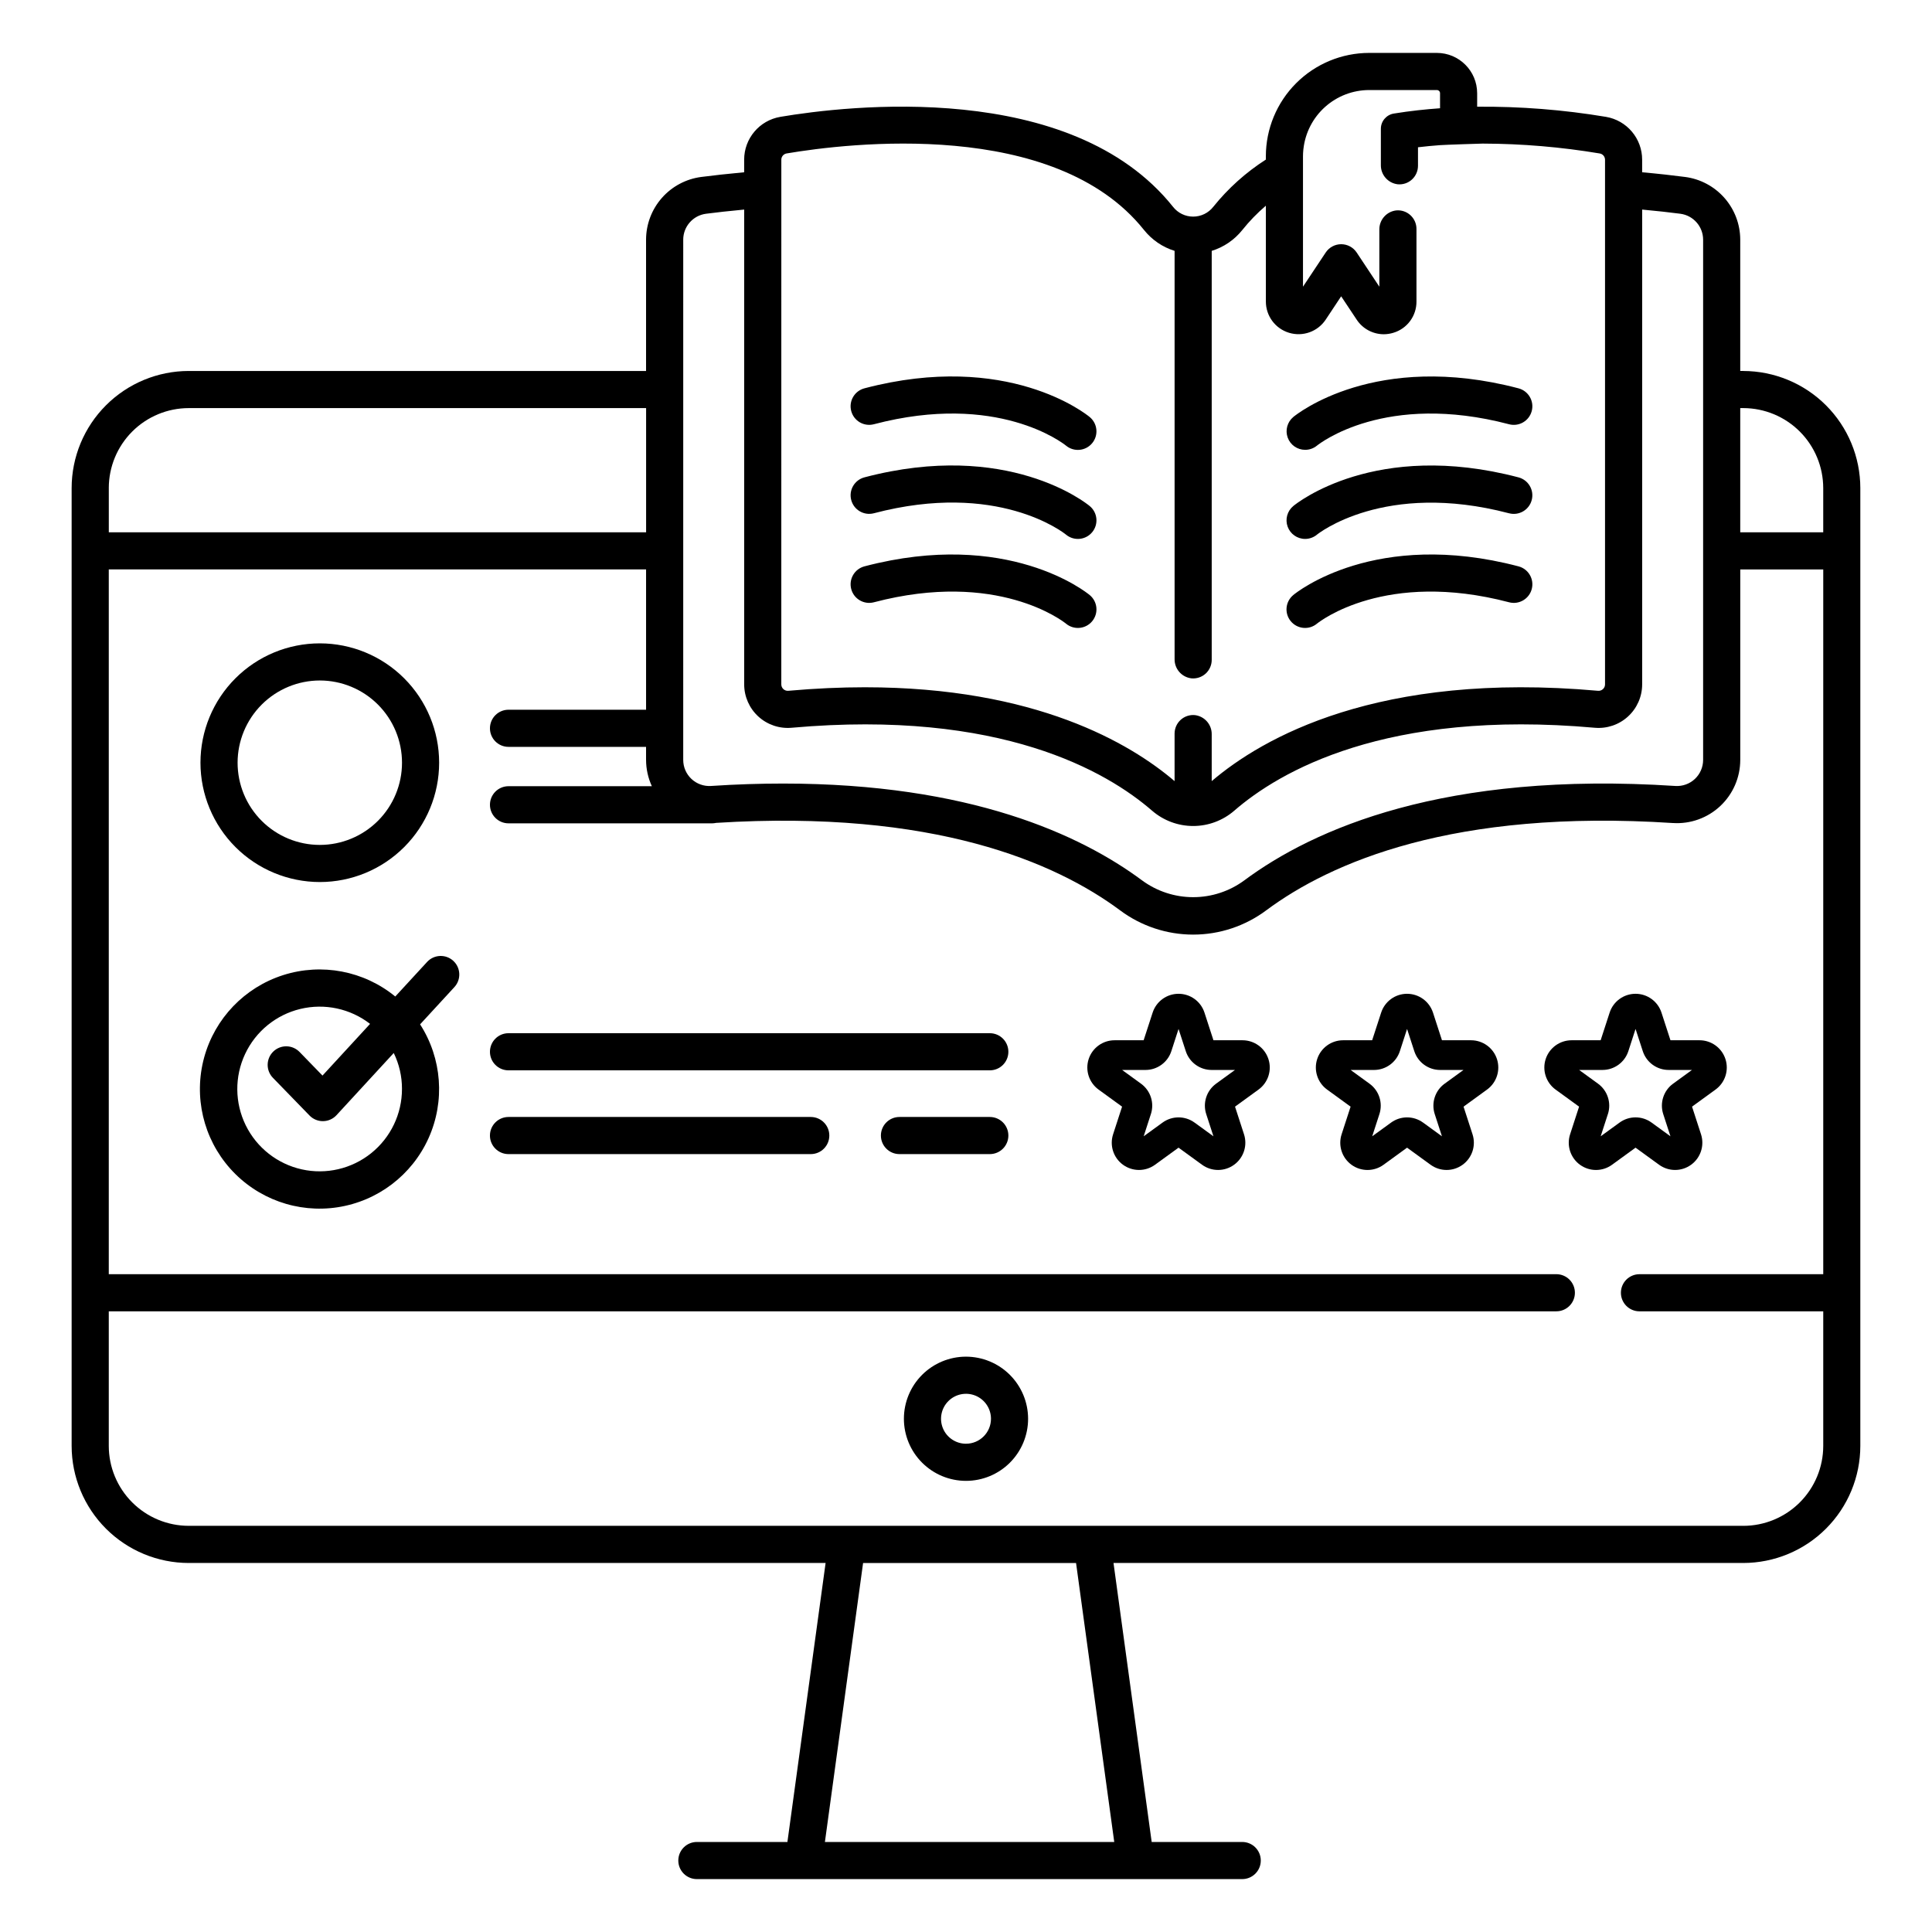
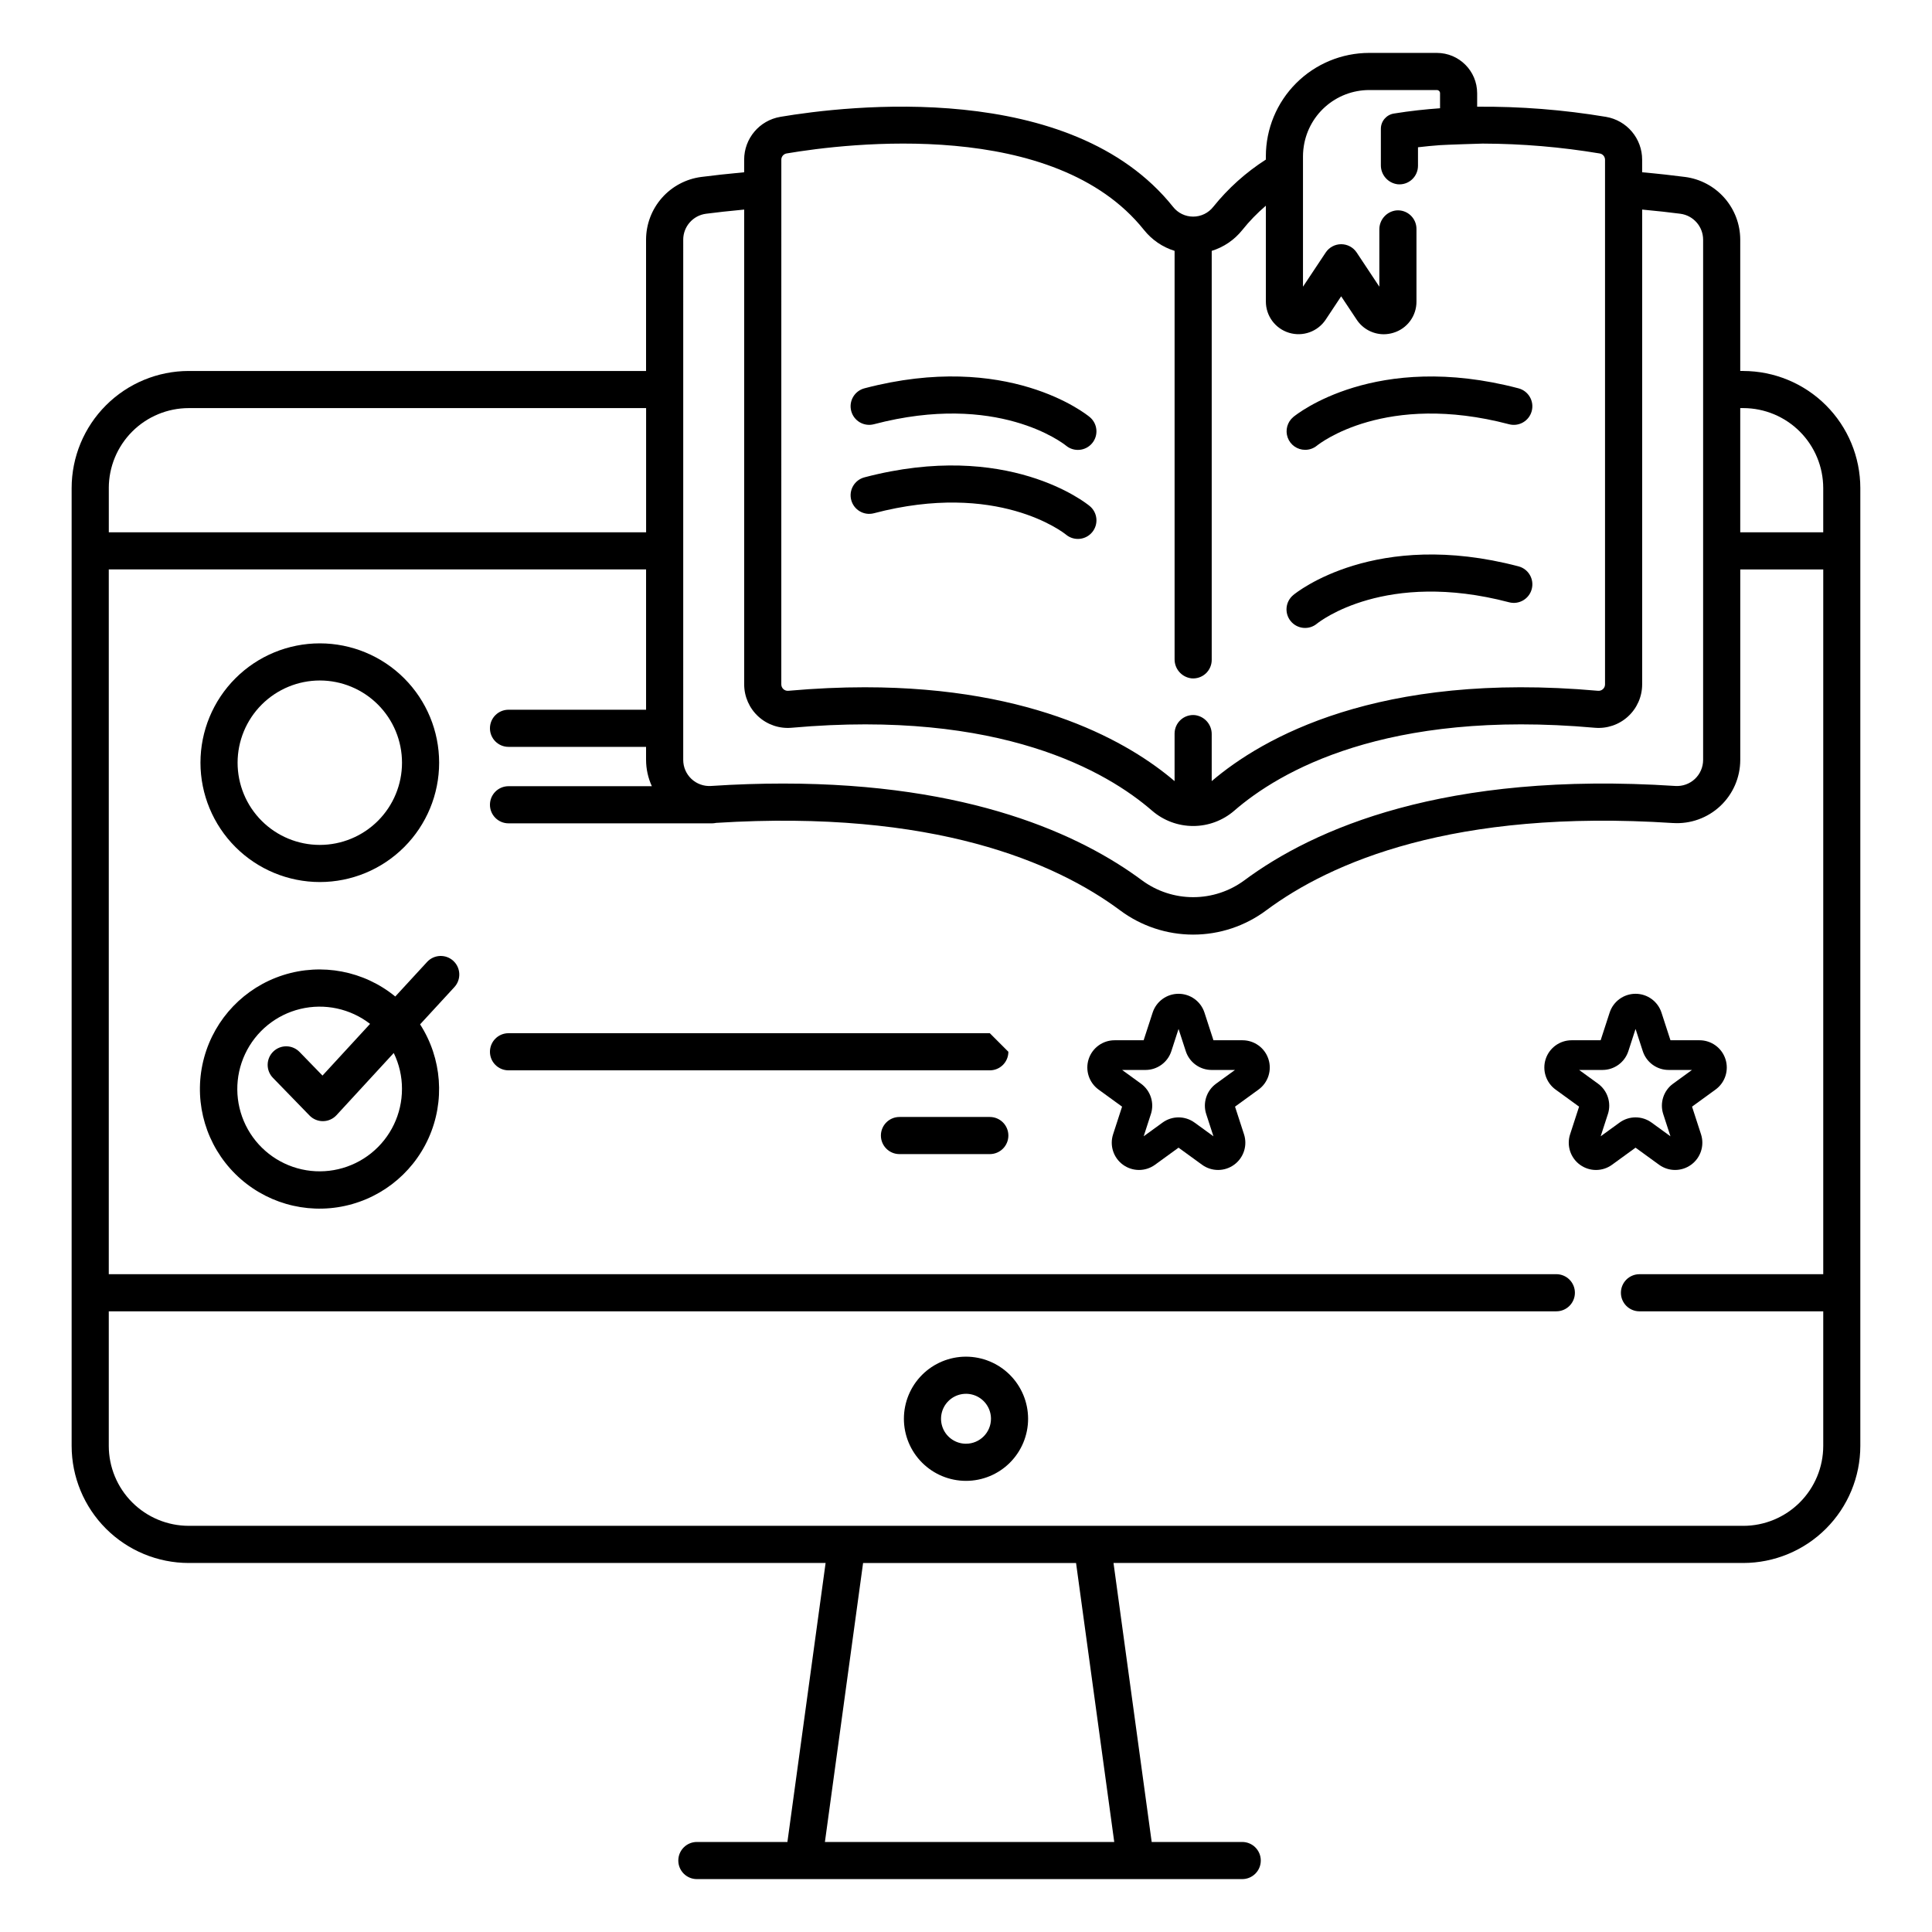
<svg xmlns="http://www.w3.org/2000/svg" fill="#000000" width="800px" height="800px" version="1.1" viewBox="144 144 512 512">
  <g>
    <path d="m605.99 242.31h-0.809v-34.805c-0.008-4.07-1.496-8-4.188-11.055-2.688-3.055-6.398-5.031-10.434-5.555-3.188-0.414-7.039-0.852-11.375-1.242v-3.312c0.016-5.629-4.047-10.441-9.594-11.375-11.277-1.883-22.695-2.781-34.129-2.688v-3.57c-0.004-5.902-4.785-10.684-10.684-10.688h-17.938c-7.258 0.008-14.219 2.894-19.348 8.027-5.133 5.133-8.02 12.09-8.027 19.348v0.895c-5.293 3.391-10 7.617-13.934 12.516-1.285 1.641-3.254 2.598-5.336 2.598-2.082 0-4.047-0.957-5.332-2.598-27.051-33.879-86.484-26.812-104.06-23.844v0.004c-5.551 0.934-9.609 5.746-9.594 11.375v3.312c-4.336 0.395-8.184 0.832-11.375 1.242-4.035 0.527-7.742 2.5-10.434 5.555-2.691 3.059-4.18 6.984-4.188 11.055v34.805h-121.2c-8.227 0.008-16.113 3.281-21.93 9.098-5.82 5.816-9.09 13.703-9.098 21.93v213.23c0 0.012-0.004 0.02-0.004 0.031 0 0.012 0.004 0.02 0.004 0.031v40.551c0.008 8.223 3.277 16.109 9.098 21.93 5.816 5.816 13.703 9.086 21.93 9.094h168.78l-10.121 73.934h-23.992c-2.719 0-4.922 2.203-4.922 4.922 0 2.715 2.203 4.918 4.922 4.918h144.52c2.719 0 4.922-2.203 4.922-4.918 0-2.719-2.203-4.922-4.922-4.922h-23.992l-10.117-73.934h166.89c8.223-0.008 16.109-3.281 21.926-9.098 5.816-5.816 9.09-13.703 9.098-21.926v-253.84c-0.008-8.227-3.281-16.113-9.098-21.93-5.816-5.816-13.703-9.086-21.926-9.098zm-243.38 389.83 10.117-73.93h56.438l10.121 73.93zm243.38-379.99c5.613 0.008 11 2.242 14.973 6.215 3.969 3.969 6.203 9.355 6.211 14.973v11.73h-21.992v-32.914zm-254.93-65.809h-0.004c-0.008-0.824 0.586-1.535 1.398-1.676 16.227-2.746 71.035-9.398 94.719 20.281 2.086 2.617 4.91 4.547 8.105 5.535v108.18c-0.043 2.586 1.871 4.789 4.441 5.106 1.379 0.137 2.754-0.316 3.785-1.25 1.027-0.934 1.613-2.258 1.613-3.644v-108.39c3.199-0.988 6.023-2.918 8.113-5.535 1.867-2.336 3.957-4.492 6.238-6.434v25.406c0 3.812 2.5 7.172 6.148 8.273 3.648 1.105 7.59-0.309 9.703-3.481l4.102-6.188 4.113 6.188c1.59 2.41 4.285 3.863 7.176 3.867 0.855-0.004 1.707-0.133 2.527-0.383 3.66-1.086 6.16-4.461 6.141-8.277v-19.258c0-1.387-0.582-2.707-1.609-3.641-1.023-0.934-2.394-1.391-3.777-1.258-2.57 0.309-4.496 2.512-4.453 5.102v15.109l-6.012-9.062c-0.914-1.371-2.453-2.195-4.102-2.195-1.645 0-3.184 0.824-4.098 2.195l-6.023 9.062v-34.578c0-0.547 0.031-1.082 0.082-1.617 0.012-0.113 0.023-0.23 0.035-0.344h0.004c0.484-4.281 2.527-8.234 5.738-11.105 3.211-2.875 7.371-4.465 11.68-4.469h17.938c0.223 0 0.438 0.09 0.598 0.25 0.16 0.156 0.246 0.371 0.246 0.598v3.977c-1.938 0.137-3.887 0.316-5.844 0.531-2.125 0.238-4.266 0.527-6.402 0.875-1.98 0.32-3.438 2.031-3.438 4.039v9.602c-0.043 2.59 1.883 4.793 4.457 5.102 1.379 0.133 2.75-0.324 3.773-1.258 1.027-0.934 1.609-2.254 1.609-3.641v-4.91c1.957-0.234 3.906-0.422 5.844-0.562 1.359-0.102 10.875-0.414 11.387-0.414v0.004c10.367 0.031 20.711 0.906 30.938 2.617 0.812 0.137 1.402 0.848 1.398 1.672v139.04c0 0.473-0.199 0.926-0.551 1.238-0.355 0.332-0.832 0.492-1.312 0.445-58.336-5.211-89.031 12.559-102.37 23.938v-12.383c0.047-2.586-1.867-4.789-4.438-5.109-1.379-0.137-2.754 0.32-3.785 1.25-1.027 0.934-1.617 2.258-1.617 3.648v12.594c-11.703-9.98-36.75-24.871-82.086-24.871-6.356 0-13.105 0.297-20.281 0.934h0.004c-0.473 0.043-0.945-0.113-1.297-0.434-0.355-0.32-0.559-0.773-0.562-1.25zm-25.996 21.164h-0.004c0.012-3.477 2.594-6.406 6.039-6.859 2.738-0.352 6.172-0.746 10.117-1.109v125.84c0.004 3.238 1.367 6.328 3.758 8.512 2.394 2.184 5.594 3.262 8.816 2.973 55.43-4.941 83.641 11.66 95.535 21.992h0.004c3.019 2.609 6.879 4.043 10.871 4.043 3.992 0 7.852-1.434 10.875-4.043 11.887-10.332 40.117-26.934 95.535-21.992 3.227 0.289 6.426-0.789 8.816-2.973 2.394-2.184 3.758-5.273 3.762-8.512v-125.84c3.941 0.359 7.375 0.754 10.117 1.109h-0.004c3.449 0.449 6.027 3.379 6.043 6.856v137.89c-0.004 1.906-0.793 3.731-2.184 5.039-1.391 1.305-3.262 1.977-5.168 1.859-61.203-3.996-95.922 11.406-114.26 25.031-3.922 2.883-8.664 4.438-13.531 4.438-4.867 0-9.605-1.555-13.527-4.438-16.336-12.133-45.656-25.672-95.125-25.672-6.07 0-12.449 0.195-19.141 0.641-1.902 0.117-3.773-0.555-5.164-1.859-1.395-1.309-2.184-3.133-2.184-5.039zm-131.04 44.645h121.2v32.914h-142.39v-11.73l-0.004 0.004c0.004-5.617 2.238-11.004 6.211-14.977 3.973-3.973 9.359-6.207 14.977-6.211zm411.97 296.21h-411.98c-5.621-0.004-11.008-2.238-14.977-6.211-3.973-3.969-6.207-9.355-6.211-14.973v-35.664h383.62c2.715 0 4.918-2.203 4.918-4.918 0-2.719-2.203-4.922-4.918-4.922h-383.62v-186.77h142.39v37.184h-36.457c-2.715 0-4.918 2.203-4.918 4.922s2.203 4.918 4.918 4.918h36.453v3.465l0.004 0.004c0.004 2.402 0.527 4.773 1.531 6.957h-37.988c-2.715 0-4.918 2.203-4.918 4.918 0 2.719 2.203 4.922 4.918 4.922h53.965c0.355-0.004 0.711-0.043 1.059-0.121 57.754-3.629 90.07 10.566 107.02 23.156 5.598 4.188 12.402 6.453 19.395 6.453 6.992 0 13.797-2.266 19.395-6.453 17.023-12.645 49.535-26.914 107.76-23.113l0.004-0.004c4.617 0.297 9.152-1.332 12.531-4.5 3.375-3.168 5.293-7.586 5.297-12.215v-50.488h21.992v186.77h-48.699c-2.719 0-4.922 2.203-4.922 4.922 0 2.715 2.203 4.918 4.922 4.918h48.699v35.664c-0.004 5.617-2.238 11-6.211 14.973-3.973 3.973-9.355 6.207-14.973 6.211z" />
    <path d="m400 503.53c-4.363 0-8.551 1.734-11.637 4.82-3.086 3.086-4.82 7.273-4.82 11.637 0 4.367 1.734 8.551 4.82 11.637s7.273 4.82 11.637 4.82c4.363 0 8.551-1.734 11.637-4.82 3.086-3.086 4.82-7.273 4.82-11.637-0.004-4.363-1.742-8.547-4.824-11.629-3.086-3.086-7.269-4.82-11.633-4.828zm0 23.07v0.004c-2.676 0-5.09-1.613-6.113-4.086-1.023-2.473-0.457-5.316 1.438-7.211 1.891-1.891 4.734-2.457 7.207-1.434 2.473 1.027 4.086 3.438 4.086 6.113-0.004 3.652-2.965 6.613-6.617 6.617z" />
    <path d="m489.88 263.21c1.133 0.004 2.227-0.387 3.106-1.098 0.727-0.59 18.168-14.297 50.934-5.68 2.629 0.691 5.316-0.879 6.008-3.508 0.691-2.629-0.879-5.32-3.508-6.012-37.93-9.965-58.82 6.883-59.695 7.606h0.004c-1.59 1.328-2.18 3.508-1.473 5.453 0.703 1.949 2.555 3.242 4.625 3.238z" />
-     <path d="m489.87 286.82c1.145 0 2.254-0.402 3.137-1.133 0.176-0.145 17.82-14.363 50.91-5.66v-0.004c2.629 0.691 5.316-0.879 6.008-3.508 0.691-2.625-0.879-5.316-3.508-6.008-37.93-9.969-58.82 6.883-59.695 7.606h0.004c-1.598 1.324-2.191 3.508-1.488 5.457 0.707 1.949 2.559 3.25 4.633 3.25z" />
    <path d="m546.42 294.09c-37.93-9.969-58.82 6.883-59.695 7.606h0.004c-1.008 0.832-1.645 2.027-1.77 3.324-0.125 1.301 0.273 2.598 1.102 3.602 1.73 2.098 4.832 2.398 6.926 0.668 0.727-0.59 18.168-14.293 50.934-5.68 2.629 0.691 5.316-0.879 6.008-3.508 0.691-2.629-0.879-5.32-3.508-6.012z" />
    <path d="m369.58 252.92c0.332 1.262 1.152 2.34 2.277 3 1.129 0.656 2.469 0.84 3.734 0.508 32.727-8.605 50.164 5.062 50.93 5.68h-0.004c2.098 1.727 5.199 1.43 6.926-0.668 1.73-2.094 1.434-5.195-0.664-6.926-0.871-0.723-21.766-17.574-59.691-7.606-2.629 0.691-4.199 3.383-3.508 6.012z" />
    <path d="m373.09 270.5c-2.629 0.691-4.199 3.383-3.508 6.008 0.691 2.629 3.383 4.199 6.012 3.508 32.727-8.605 50.164 5.062 50.93 5.68h-0.004c2.098 1.73 5.199 1.434 6.926-0.664 1.73-2.098 1.434-5.199-0.664-6.926-0.871-0.723-21.758-17.578-59.691-7.606z" />
-     <path d="m373.09 294.09c-2.629 0.691-4.199 3.383-3.508 6.012 0.691 2.629 3.383 4.199 6.012 3.508 32.727-8.605 50.164 5.062 50.93 5.68h-0.004c2.098 1.727 5.199 1.43 6.926-0.668 1.73-2.094 1.434-5.195-0.664-6.926-0.871-0.723-21.762-17.57-59.691-7.606z" />
    <path d="m228.75 377.75c8.387 0 16.434-3.332 22.363-9.266 5.93-5.93 9.262-13.973 9.262-22.359 0-8.391-3.332-16.434-9.262-22.363-5.93-5.934-13.977-9.266-22.363-9.266-8.387 0-16.434 3.332-22.363 9.266-5.93 5.93-9.262 13.973-9.262 22.363 0.008 8.383 3.344 16.422 9.273 22.352 5.93 5.93 13.965 9.262 22.352 9.273zm0-53.41v-0.004c5.777 0 11.32 2.297 15.406 6.383 4.086 4.086 6.379 9.625 6.379 15.406 0 5.777-2.293 11.316-6.379 15.402-4.086 4.086-9.629 6.383-15.406 6.383s-11.32-2.297-15.406-6.383c-4.086-4.086-6.379-9.625-6.379-15.402 0.004-5.777 2.305-11.316 6.387-15.398 4.086-4.086 9.621-6.383 15.398-6.391z" />
-     <path d="m406.31 417.81h-127.55c-2.715 0-4.918 2.203-4.918 4.922s2.203 4.918 4.918 4.918h127.55c2.715 0 4.918-2.199 4.918-4.918s-2.203-4.922-4.918-4.922z" />
-     <path d="m358.86 440.01h-80.102c-2.715 0-4.918 2.203-4.918 4.922 0 2.715 2.203 4.918 4.918 4.918h80.102c2.715 0 4.918-2.203 4.918-4.918 0-2.719-2.203-4.922-4.918-4.922z" />
+     <path d="m406.31 417.81h-127.55c-2.715 0-4.918 2.203-4.918 4.922s2.203 4.918 4.918 4.918h127.55c2.715 0 4.918-2.199 4.918-4.918z" />
    <path d="m406.31 440.01h-23.945c-2.715 0-4.918 2.203-4.918 4.922 0 2.715 2.203 4.918 4.918 4.918h23.945c2.715 0 4.918-2.203 4.918-4.918 0-2.719-2.203-4.922-4.918-4.922z" />
    <path d="m257.18 398.93-8.43 9.156c-8.305-6.801-19.488-8.934-29.715-5.668-10.227 3.266-18.102 11.48-20.934 21.836-2.828 10.355-0.227 21.438 6.918 29.449 7.144 8.012 17.855 11.863 28.465 10.234s19.676-8.52 24.086-18.305c4.41-9.785 3.566-21.141-2.238-30.168l9.086-9.871c1.84-2 1.711-5.113-0.285-6.953-2-1.84-5.113-1.711-6.953 0.289zm-6.652 33.629c0.012 6.625-2.988 12.895-8.152 17.043-5.164 4.152-11.934 5.731-18.402 4.293-6.465-1.438-11.93-5.734-14.852-11.68s-2.984-12.895-0.168-18.895c2.812-5.996 8.199-10.391 14.641-11.941 6.441-1.551 13.238-0.094 18.477 3.961l-12.609 13.699-6.066-6.246h-0.004c-0.906-0.941-2.152-1.484-3.461-1.508-1.309-0.023-2.57 0.477-3.512 1.391-0.938 0.91-1.473 2.16-1.488 3.469-0.016 1.309 0.488 2.57 1.406 3.504l9.691 9.977c0.926 0.957 2.199 1.492 3.527 1.492h0.066c1.352-0.016 2.637-0.59 3.555-1.586l15.168-16.477c1.441 2.961 2.188 6.211 2.184 9.504z" />
    <path d="m473.28 419.68h-7.703l-2.379-7.324c-0.965-2.977-3.738-4.992-6.871-4.992-3.129 0-5.902 2.016-6.867 4.992l-2.383 7.324h-7.703 0.004c-3.129 0-5.902 2.016-6.871 4.988-0.965 2.977 0.094 6.238 2.625 8.078l6.231 4.527-2.379 7.324c-0.969 2.977 0.09 6.234 2.621 8.074 2.535 1.84 5.961 1.84 8.492 0l6.231-4.527 6.231 4.527c2.531 1.84 5.961 1.84 8.492 0s3.594-5.098 2.625-8.074l-2.379-7.324 6.231-4.527c2.531-1.84 3.59-5.102 2.621-8.078-0.965-2.973-3.738-4.988-6.867-4.988zm-6.996 11.5c-2.535 1.84-3.594 5.102-2.621 8.074l1.91 5.875-4.996-3.629h-0.004c-2.531-1.844-5.961-1.844-8.492 0l-4.996 3.629 1.906-5.875h0.004c0.973-2.973-0.086-6.238-2.625-8.074l-4.996-3.629h6.176c3.133 0.004 5.91-2.012 6.871-4.992l1.906-5.875 1.91 5.875c0.961 2.981 3.738 4.996 6.867 4.992h6.176z" />
-     <path d="m533.84 419.68h-7.703l-2.379-7.324c-0.969-2.977-3.742-4.992-6.871-4.992-3.129 0-5.902 2.016-6.867 4.992l-2.383 7.324h-7.703 0.004c-3.129 0-5.902 2.012-6.871 4.988-0.965 2.977 0.094 6.238 2.625 8.078l6.231 4.527-2.379 7.324c-0.973 2.977 0.086 6.238 2.617 8.082 2.535 1.84 5.965 1.836 8.496-0.008l6.231-4.527 6.231 4.527c2.531 1.84 5.961 1.84 8.492 0 2.531-1.836 3.594-5.098 2.625-8.074l-2.379-7.324 6.231-4.527c2.531-1.84 3.59-5.102 2.625-8.078-0.969-2.973-3.742-4.988-6.871-4.988zm-6.992 11.504v-0.004c-2.539 1.836-3.598 5.102-2.625 8.078l1.91 5.875-4.996-3.633h-0.004c-2.531-1.844-5.961-1.844-8.488 0l-4.996 3.629 1.906-5.875v0.004c0.973-2.977-0.086-6.242-2.625-8.074l-4.996-3.633h6.176c3.133 0.004 5.91-2.012 6.871-4.992l1.906-5.875 1.91 5.875c0.961 2.981 3.738 4.996 6.867 4.992h6.176z" />
    <path d="m583.67 452.67c2.531 1.84 5.961 1.84 8.492 0s3.59-5.098 2.625-8.074l-2.379-7.324 6.231-4.527c2.531-1.84 3.59-5.102 2.621-8.078-0.965-2.973-3.738-4.988-6.867-4.988h-7.703l-2.379-7.324v-0.004c-0.969-2.973-3.742-4.988-6.871-4.988s-5.902 2.016-6.867 4.988l-2.383 7.328h-7.703 0.004c-3.129 0-5.902 2.016-6.871 4.988-0.965 2.977 0.094 6.238 2.625 8.078l6.231 4.527-2.379 7.324c-0.973 2.977 0.086 6.238 2.617 8.078 2.535 1.844 5.965 1.84 8.496-0.004l6.231-4.527zm-15.473-7.543 1.906-5.875 0.004 0.004c0.973-2.977-0.09-6.242-2.625-8.078l-4.996-3.629h6.176c3.133 0.004 5.906-2.012 6.871-4.992l1.906-5.875 1.91 5.875c0.961 2.981 3.738 4.996 6.867 4.992h6.176l-4.996 3.633v-0.004c-2.535 1.836-3.594 5.102-2.621 8.078l1.91 5.875-4.996-3.633h-0.004c-2.527-1.844-5.961-1.844-8.488 0z" />
  </g>
</svg>